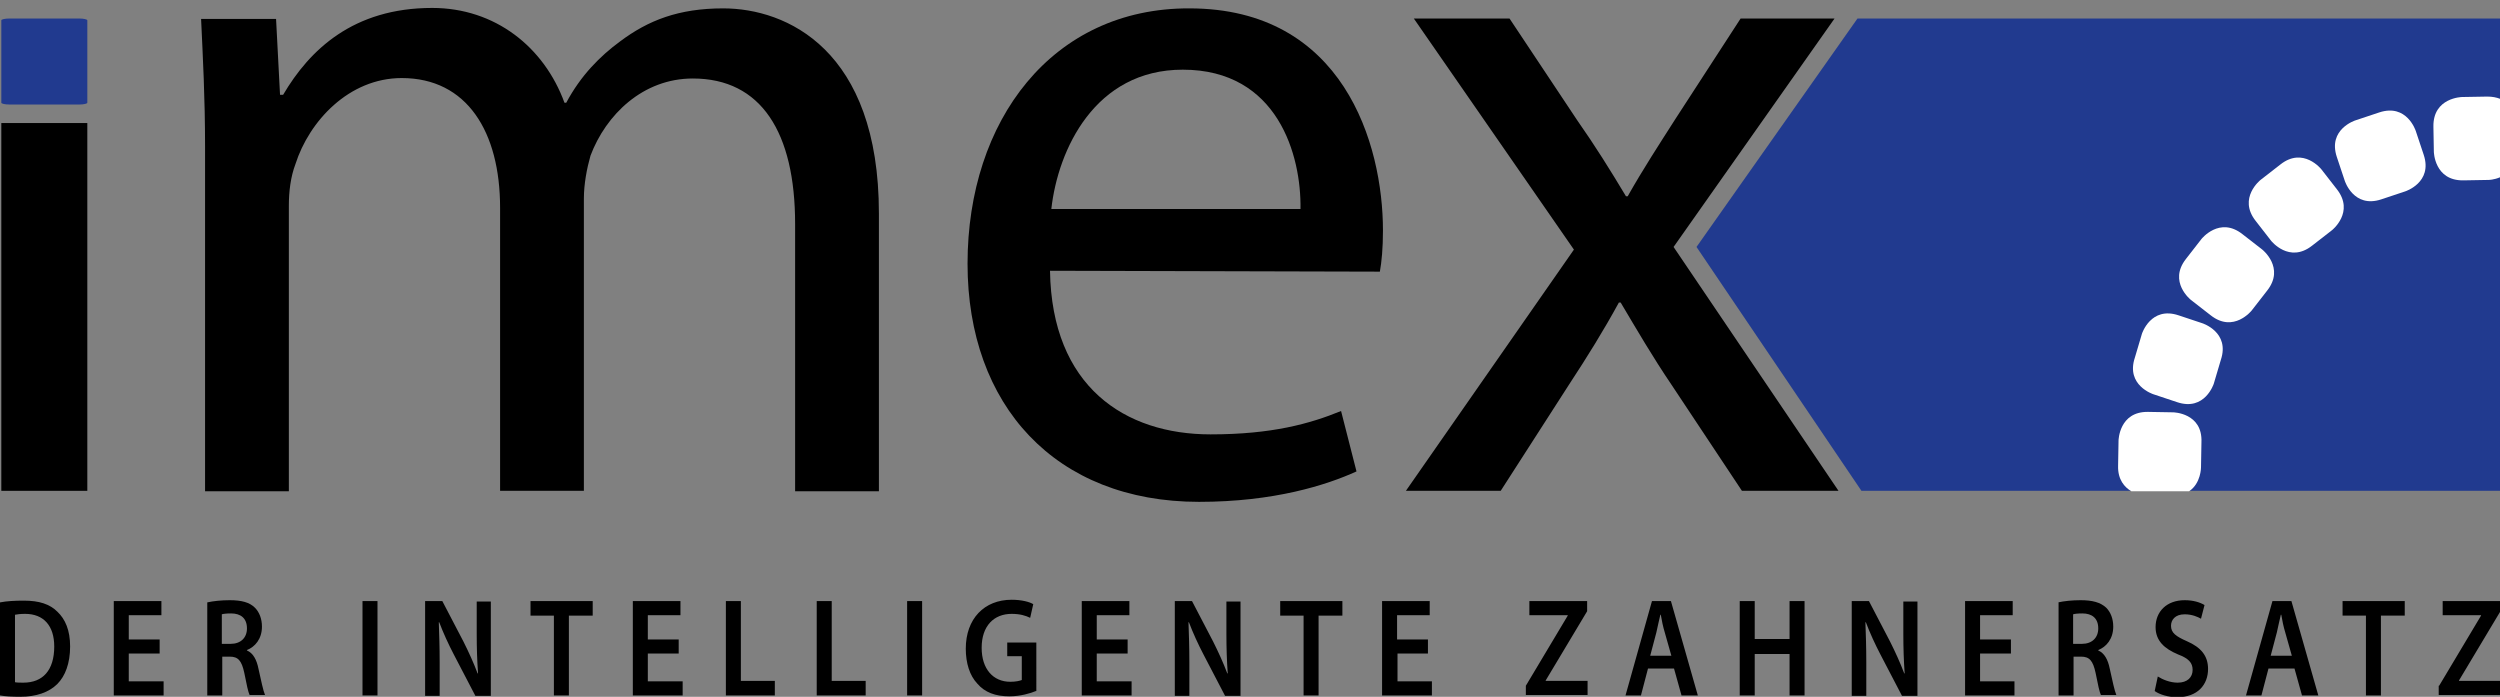
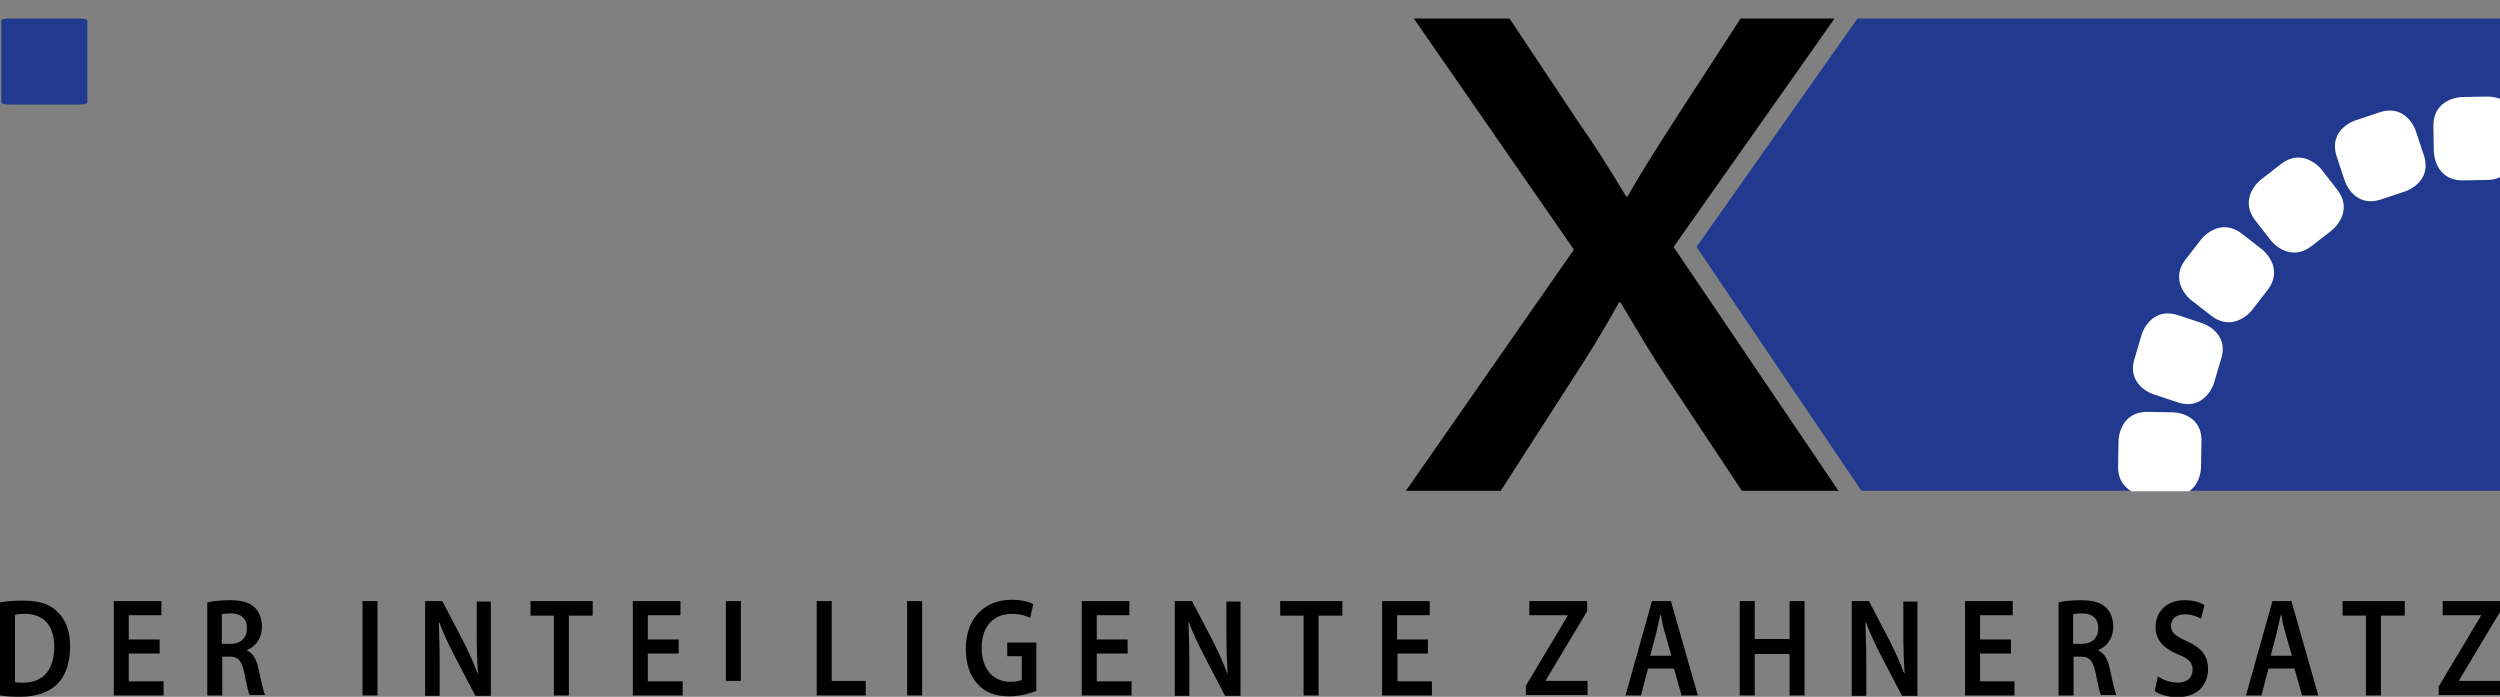
<svg xmlns="http://www.w3.org/2000/svg" version="1.1" id="Ebene_1" x="0px" y="0px" viewBox="0 0 566.9 158" style="enable-background:new 0 0 566.9 158;" xml:space="preserve">
  <rect x="0" y="0" width="566.9" height="158" fill="#808080" stroke="none" />
  <style type="text/css">
	.st0{fill:#213A8F;}
	.st1{fill:#FFFFFF;}
	.st2{fill-rule:evenodd;clip-rule:evenodd;fill:#FFFFFF;}
</style>
  <polygon class="st0" points="421.2,4.2 384.7,56 422.1,111.3 566.9,111.3 566.9,4.2 " />
-   <polygon points="19.8,27.9 0.3,27.9 0.3,111.3 19.8,111.3 19.8,27.9 " />
  <path class="st0" d="M2.1,23.7c-1,0-1.8-0.2-1.8-0.4V4.6c0-0.2,0.8-0.4,1.8-0.4H18c1,0,1.8,0.2,1.8,0.4v18.7c0,0.2-0.8,0.4-1.8,0.4  H2.1L2.1,23.7z" />
-   <path d="M128.4,23.3h-0.4c-4.6-12.6-15.7-21.5-30-21.5c-17.9,0-27.8,9.5-33.8,19.7h-0.7L62.6,4.3h-17c0.4,8.8,0.9,17.7,0.9,29v78.1  h19V46.7c0-3.3,0.4-6.6,1.5-9.5c3.1-9.7,12.1-19.5,24.1-19.5c14.8,0,22.3,12.2,22.3,29.4v64.2h19V45c0-3.3,0.7-6.9,1.5-9.7  c3.5-9.3,11.9-17.5,23.2-17.5c15.5,0,23.2,12.2,23.2,33v60.6h19v-63c0-37.2-21-46.5-35.3-46.5c-10.1,0-17,2.7-23.4,7.5  C136.1,12.7,131.7,17.1,128.4,23.3L128.4,23.3z" />
-   <path d="M219.4,59.8c0,32.1,19.9,54,52.5,54c17,0,28.9-3.8,35.7-6.9l-3.5-13.7c-7.1,2.9-15.7,5.3-29.6,5.3  c-19.4,0-36-10.8-36.4-37.1l74.8,0.2c0.4-2.2,0.7-5.3,0.7-9.3c0-19.7-9-50.4-43.9-50.4C238.6,1.8,219.4,27.3,219.4,59.8L219.4,59.8z   M238.4,47.4c1.5-13.5,9.9-31.6,29.8-31.6c21.6,0,26.9,19.5,26.7,31.6H238.4L238.4,47.4z" />
  <g>
    <path d="M342.3,4.2l15.3,23c4.2,6,7.5,11.3,11.1,17.3h0.4c3.5-6.2,7.1-11.7,10.8-17.5l14.8-22.8H416L379.5,56l37.4,55.3h-21.9   L379,87.2c-4.2-6.2-7.7-12.2-11.5-18.6h-0.4c-3.5,6.4-7.1,12.2-11.3,18.6l-15.5,24.1h-21.5l38.1-54.7L320.6,4.2H342.3z" />
  </g>
  <path class="st1" d="M534.1,27.3c0,0-6.3,2-4.2,8.3l1.8,5.4c0,0,2,6.3,8.3,4.2l5.4-1.8c0,0,6.3-2,4.2-8.3l-1.8-5.4  c0,0-2-6.3-8.3-4.2L534.1,27.3L534.1,27.3z" />
  <path class="st1" d="M512.6,40.8c0,0-5.2,4.1-1.1,9.3l3.5,4.5c0,0,4.1,5.2,9.3,1.1l4.5-3.5c0,0,5.2-4.1,1.1-9.3l-3.5-4.5  c0,0-4.1-5.2-9.3-1.1L512.6,40.8L512.6,40.8z" />
  <path class="st1" d="M485.7,75.7c0,0,2-6.3,8.3-4.2l5.4,1.8c0,0,6.3,2,4.2,8.3L502,87c0,0-2,6.3-8.3,4.2l-5.4-1.8c0,0-6.3-2-4.2-8.3  L485.7,75.7L485.7,75.7z" />
  <path class="st1" d="M499.2,54.2c0,0,4.1-5.2,9.3-1.1l4.5,3.5c0,0,5.2,4.1,1.1,9.3l-3.5,4.5c0,0-4.1,5.2-9.3,1.1l-4.5-3.5  c0,0-5.2-4.1-1.1-9.3L499.2,54.2L499.2,54.2z" />
  <path d="M0,136.6c1.5-0.3,3.4-0.4,5.4-0.4c3.5,0,5.9,0.8,7.6,2.5c1.8,1.7,2.9,4.2,2.9,7.9c0,3.8-1.1,6.7-2.9,8.5  c-1.9,1.9-4.8,2.9-8.4,2.9c-2,0-3.5-0.1-4.6-0.3V136.6z M3.4,154.7c0.5,0.1,1.2,0.1,1.9,0.1c4.4,0,7-2.8,7-8.2  c0-4.7-2.4-7.4-6.6-7.4c-1.1,0-1.8,0.1-2.3,0.2V154.7z" />
  <path d="M36.2,148.2h-7v6.3h7.9v3.2H25.8v-21.4h10.8v3.2h-7.4v5.5h7V148.2z" />
  <path d="M47,136.6c1.3-0.3,3.2-0.5,5.1-0.5c2.7,0,4.5,0.5,5.7,1.7c1,1,1.6,2.5,1.6,4.3c0,2.8-1.6,4.6-3.4,5.3v0.1  c1.4,0.6,2.2,2.1,2.6,4.1c0.6,2.7,1.1,5.1,1.5,6h-3.5c-0.3-0.6-0.7-2.4-1.2-5c-0.6-2.8-1.4-3.7-3.3-3.7h-1.7v8.8H47V136.6z   M50.3,146h2c2.3,0,3.7-1.4,3.7-3.5c0-2.3-1.4-3.4-3.6-3.4c-1.1,0-1.8,0.1-2.1,0.2V146z" />
  <path d="M85.6,136.3v21.4h-3.4v-21.4H85.6z" />
  <path d="M96.4,157.7v-21.4h3.9l4.8,9.2c1.2,2.4,2.3,4.8,3.2,7.2h0.1c-0.2-2.9-0.3-5.6-0.3-8.9v-7.4h3.2v21.4h-3.5l-4.9-9.4  c-1.2-2.3-2.4-4.9-3.3-7.3l-0.1,0c0.1,2.8,0.2,5.6,0.2,9.1v7.6H96.4z" />
  <path d="M125.6,139.6h-5.3v-3.3h14.1v3.3H129v18.1h-3.4V139.6z" />
  <path d="M153.9,148.2h-7v6.3h7.9v3.2h-11.3v-21.4h10.8v3.2h-7.4v5.5h7V148.2z" />
-   <path d="M164.6,136.3h3.4v18.1h7.7v3.3h-11.1V136.3z" />
+   <path d="M164.6,136.3h3.4v18.1h7.7h-11.1V136.3z" />
  <path d="M185.2,136.3h3.4v18.1h7.7v3.3h-11.1V136.3z" />
  <path d="M209.1,136.3v21.4h-3.4v-21.4H209.1z" />
  <path d="M234.9,156.7c-1.2,0.5-3.5,1.2-6,1.2c-3.2,0-5.6-0.9-7.3-2.9c-1.7-1.8-2.6-4.6-2.6-7.9c0-6.8,4.2-11.1,10.4-11.1  c2.3,0,4.1,0.5,4.9,1l-0.7,3.1c-1-0.5-2.3-0.9-4.2-0.9c-4,0-6.8,2.7-6.8,7.7c0,4.8,2.6,7.7,6.5,7.7c1.2,0,2.1-0.2,2.6-0.4v-5.4h-3.3  v-3.1h6.6V156.7z" />
  <path d="M255.7,148.2h-7v6.3h7.9v3.2h-11.3v-21.4h10.8v3.2h-7.4v5.5h7V148.2z" />
  <path d="M266.4,157.7v-21.4h3.9l4.8,9.2c1.2,2.4,2.3,4.8,3.2,7.2h0.1c-0.2-2.9-0.3-5.6-0.3-8.9v-7.4h3.2v21.4h-3.5l-4.9-9.4  c-1.2-2.3-2.4-4.9-3.3-7.3l-0.1,0c0.1,2.8,0.2,5.6,0.2,9.1v7.6H266.4z" />
  <path d="M295.6,139.6h-5.3v-3.3h14.1v3.3H299v18.1h-3.4V139.6z" />
  <path d="M323.9,148.2h-7v6.3h7.8v3.2h-11.3v-21.4h10.8v3.2h-7.4v5.5h7V148.2z" />
  <path d="M346,155.5l9.5-15.9v-0.1h-8.7v-3.2h13.1v2.3l-9.4,15.7v0.1h9.5v3.2H346V155.5z" />
  <path d="M373.7,151.6l-1.6,6.1h-3.5l6-21.4h4.3l6.1,21.4h-3.7l-1.7-6.1H373.7z M379,148.7l-1.5-5.3c-0.4-1.3-0.7-2.8-0.9-4h-0.1  c-0.3,1.2-0.6,2.7-0.9,4l-1.4,5.3H379z" />
  <path d="M397.9,136.3v8.6h7.9v-8.6h3.4v21.4h-3.4v-9.4h-7.9v9.4h-3.4v-21.4H397.9z" />
  <path d="M419.9,157.7v-21.4h3.9l4.8,9.2c1.2,2.4,2.3,4.8,3.2,7.2h0.1c-0.2-2.9-0.3-5.6-0.3-8.9v-7.4h3.2v21.4h-3.5l-4.9-9.4  c-1.2-2.3-2.4-4.9-3.3-7.3l-0.1,0c0.1,2.8,0.2,5.6,0.2,9.1v7.6H419.9z" />
  <path d="M456,148.2h-7v6.3h7.8v3.2h-11.2v-21.4h10.8v3.2H449v5.5h7V148.2z" />
  <path d="M466.7,136.6c1.3-0.3,3.2-0.5,5.1-0.5c2.7,0,4.5,0.5,5.8,1.7c1,1,1.6,2.5,1.6,4.3c0,2.8-1.6,4.6-3.4,5.3v0.1  c1.4,0.6,2.2,2.1,2.6,4.1c0.6,2.7,1.1,5.1,1.5,6h-3.5c-0.3-0.6-0.7-2.4-1.2-5c-0.6-2.8-1.4-3.7-3.3-3.7h-1.7v8.8h-3.4V136.6z   M470.1,146h2c2.3,0,3.7-1.4,3.7-3.5c0-2.3-1.4-3.4-3.6-3.4c-1.1,0-1.8,0.1-2.1,0.2V146z" />
  <path d="M489.3,153.4c1.1,0.7,2.8,1.4,4.5,1.4c2.2,0,3.4-1.2,3.4-2.9c0-1.6-0.9-2.6-3.3-3.5c-3.1-1.3-5.1-3.1-5.1-6.2  c0-3.5,2.5-6.1,6.6-6.1c2,0,3.5,0.5,4.5,1.1l-0.8,3.1c-0.7-0.4-2-1-3.7-1c-2.2,0-3.1,1.3-3.1,2.6c0,1.6,1.1,2.4,3.6,3.5  c3.2,1.4,4.8,3.3,4.8,6.3c0,3.5-2.3,6.4-7,6.4c-2,0-4-0.6-5.1-1.4L489.3,153.4z" />
  <path d="M514.4,151.6l-1.6,6.1h-3.5l6-21.4h4.3l6.1,21.4h-3.7l-1.7-6.1H514.4z M519.7,148.7l-1.5-5.3c-0.4-1.3-0.7-2.8-0.9-4h-0.1  c-0.3,1.2-0.6,2.7-0.9,4l-1.4,5.3H519.7z" />
  <path d="M536.5,139.6h-5.3v-3.3h14.1v3.3h-5.4v18.1h-3.4V139.6z" />
  <path d="M553.1,155.5l9.5-15.9v-0.1h-8.7v-3.2H567v2.3l-9.4,15.7v0.1h9.5v3.2h-14.1V155.5z" />
  <g id="Form_1">
    <g>
      <path class="st2" d="M564,21.9l-5.7,0.1c0,0-6.6,0.1-6.5,6.7l0.1,5.7c0,0,0.1,6.6,6.7,6.5l5.7-0.1c0,0,1.2,0,2.6-0.6V22.4    C566.1,22.1,565.2,21.9,564,21.9z" />
    </g>
  </g>
  <g id="Form_1_1_">
    <g>
      <path class="st2" d="M492.8,93.5l-5.7-0.1c-6.6-0.1-6.7,6.5-6.7,6.5l-0.1,5.7c-0.1,3.2,1.5,4.9,3,5.8h13.1    c2.7-1.8,2.7-5.4,2.7-5.4l0.1-5.7C499.5,93.6,492.8,93.5,492.8,93.5z" />
    </g>
  </g>
</svg>